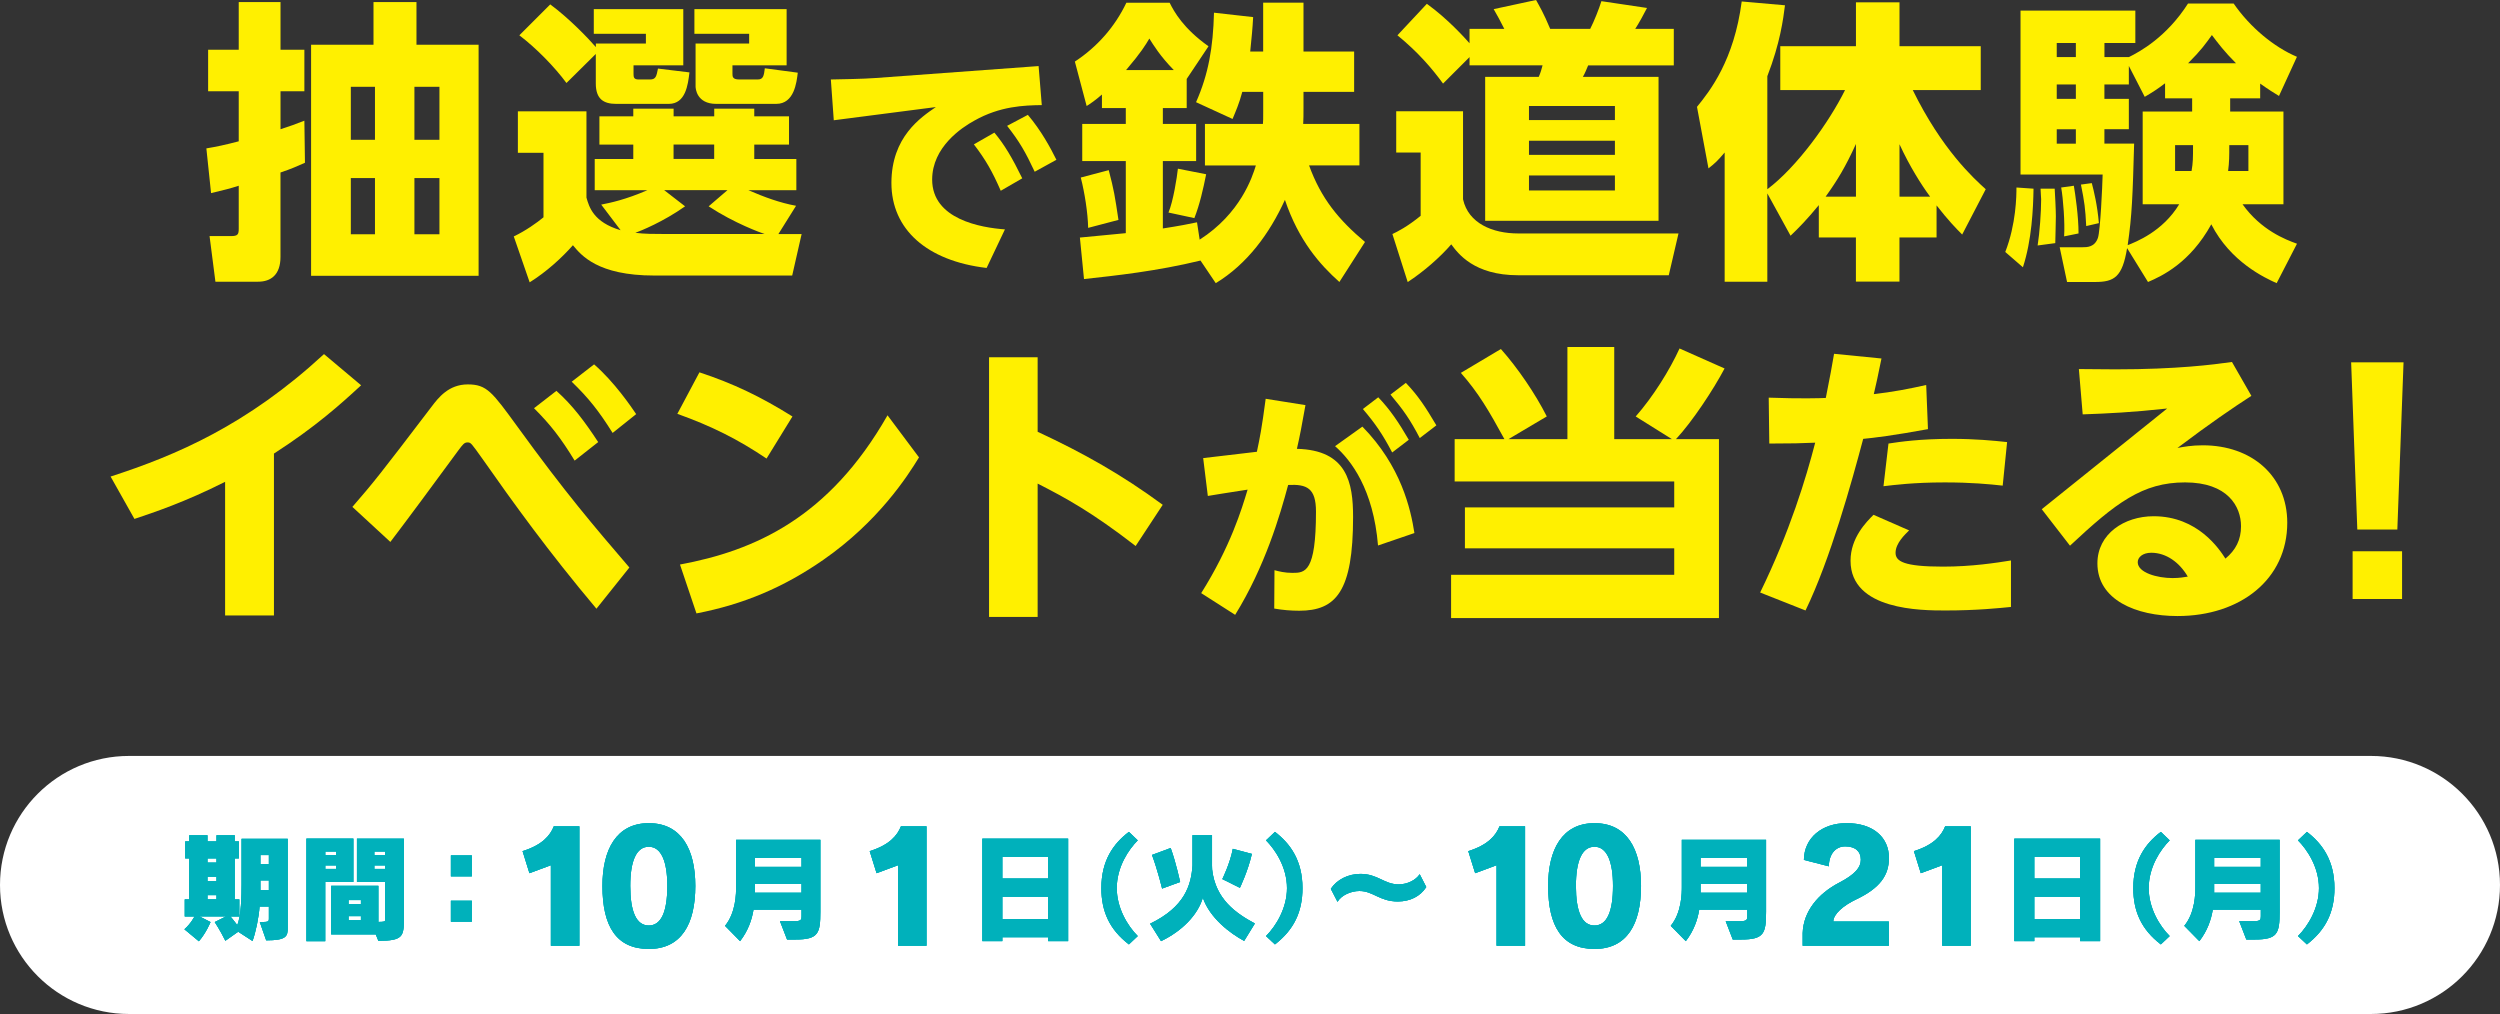
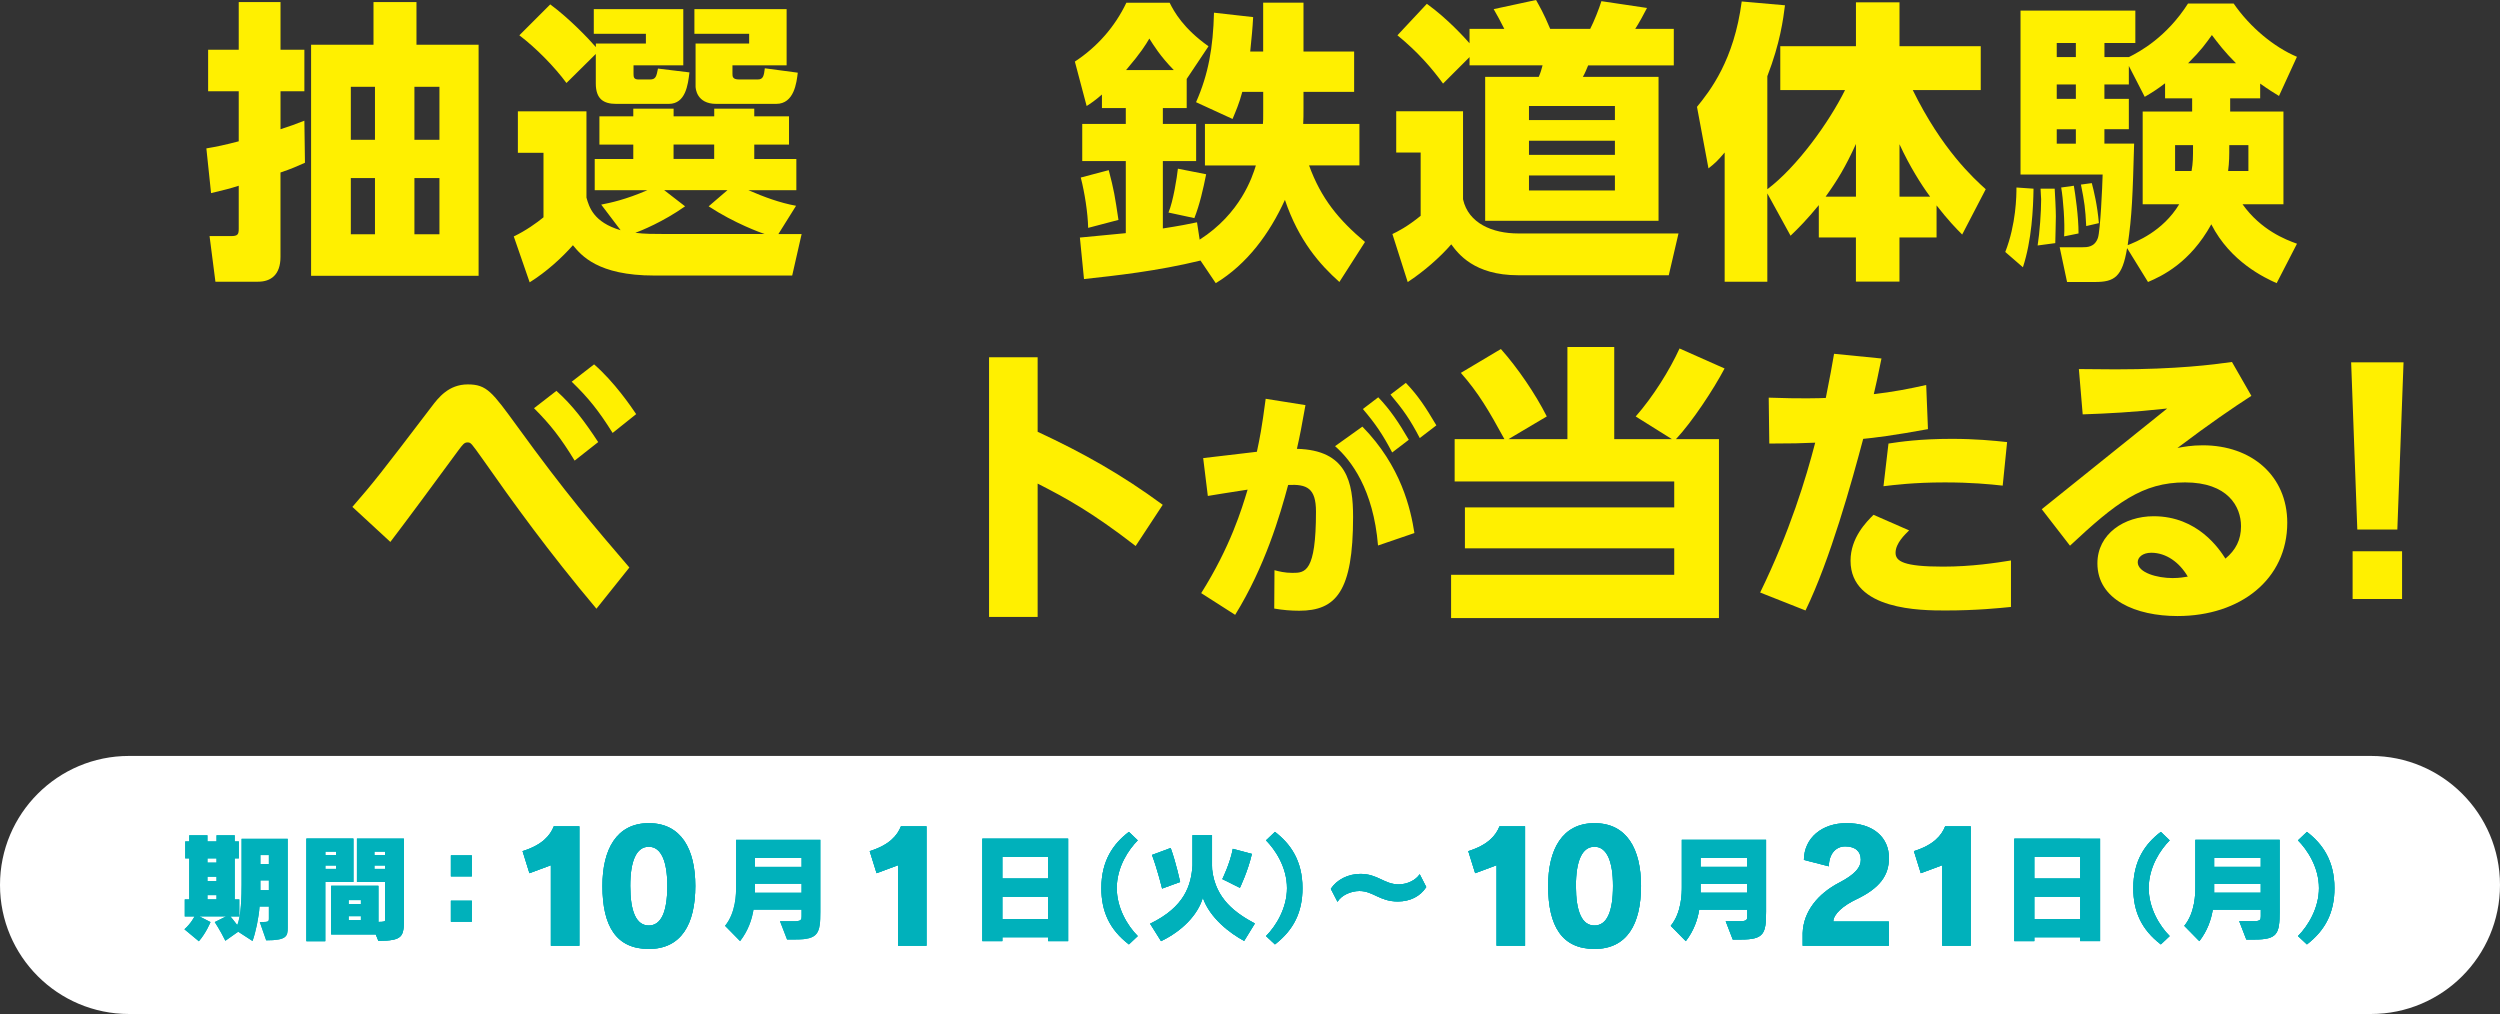
<svg xmlns="http://www.w3.org/2000/svg" id="_レイヤー_2" viewBox="0 0 596.38 241.89">
  <rect x="0" y="0" width="596.38" height="241.89" fill="#333333" stroke="none" />
  <defs>
    <style>.cls-1{fill:#fff;}.cls-2{fill:#00b1bb;}.cls-3{fill:#fff000;}</style>
  </defs>
  <g id="_デザイン">
    <path class="cls-1" d="M565.6,241.89H30.78c-17,0-30.78-13.78-30.78-30.78h0c0-17,13.78-30.78,30.78-30.78h534.82c17,0,30.78,13.78,30.78,30.78h0c0,17-13.78,30.78-30.78,30.78Z" />
    <path class="cls-2" d="M61.98,219.96c2.16,0,2.16-.08,2.16-.96v-2.75h-2.22c-.17,2.53-.93,6.2-1.68,8.23l-3.42-2.22-3.06,2.16c-1.18-2.41-2.53-4.46-2.53-4.46l2.7-1.35h-6.35l2.64,1.35s-1.04,2.58-2.78,4.58l-3.45-2.86c1.6-1.4,2.41-3.06,2.41-3.06h-2.33v-4.07h1.07v-9.77h-.96v-4.07h.96v-1.46h4.35v1.46h2.16v-1.46h4.35v1.46h.98v4.07h-.98v9.77h1.09v4.07h-2.13s.93,1.07,1.63,2.05c.95-1.99,1.04-7.3,1.04-9.63v-10.95h11.01v21.23c0,2.02-.28,3-5.14,3l-1.52-4.35ZM51.65,204.77h-2.16v1.01h2.16v-1.01ZM51.65,209.15h-2.16v1.01h2.16v-1.01ZM51.65,213.53h-2.16v1.01h2.16v-1.01ZM64.14,203.98h-2.02v2.13h2.02v-2.13ZM64.14,210.02h-2.02v2.33h2.02v-2.33Z" />
    <path class="cls-2" d="M73.1,224.53v-24.48h11.2v10.33h-6.71v14.15h-4.49ZM80.18,203.14h-2.58v.84h2.58v-.84ZM80.18,206.45h-2.58v.84h2.58v-.84ZM89.64,222.91h-10.64v-11.6h11.26v8.62c1.49,0,1.6-.14,1.6-.39v-9.15h-6.71v-10.33h11.2v19.06c0,4.24-.2,5.31-6.09,5.31l-.62-1.52ZM86.1,214.71h-2.95v.95h2.95v-.95ZM86.1,218.55h-2.95v.96h2.95v-.96ZM91.86,203.14h-2.56v.84h2.56v-.84ZM91.86,206.45h-2.56v.84h2.56v-.84Z" />
    <path class="cls-2" d="M107.56,209.06v-5h5v5h-5ZM107.56,219.87v-5h5v5h-5Z" />
    <path class="cls-2" d="M131.41,225.6v-19.2l-5.11,1.9-1.64-5.26c4.71-1.46,6.61-3.76,7.45-5.91h6.1v28.47h-6.79Z" />
    <path class="cls-2" d="M143.71,211.33c0-8.61,3.32-14.96,11.06-14.96s11.1,6.21,11.1,14.96c0,9.2-3.39,15.04-11.1,15.04s-11.06-5.37-11.06-15.04ZM159.19,211.33c0-5.77-1.42-9.34-4.42-9.34s-4.42,3.47-4.42,9.34c0,6.2,1.46,9.45,4.42,9.45s4.42-3.25,4.42-9.45Z" />
    <path class="cls-2" d="M187.75,224.11l-1.68-4.35h3.4c1.68,0,1.74-.39,1.74-1.18v-1.57h-11.46c-.39,2.36-1.26,4.97-3.2,7.5l-3.59-3.65c2.61-3.17,2.64-7.78,2.64-9.29v-11.23h20.1v17.15c0,5.17-.48,6.63-5.92,6.63h-2.02ZM191.21,204.66h-11.12v2.13h11.12v-2.13ZM191.21,210.83h-11.12v2.13h11.12v-2.13Z" />
    <path class="cls-2" d="M214.22,225.6v-19.2l-5.11,1.9-1.64-5.26c4.71-1.46,6.61-3.76,7.45-5.91h6.1v28.47h-6.79Z" />
    <path class="cls-2" d="M250.03,224.51v-.93h-10.92v.93h-4.77v-24.45h20.47v24.45h-4.77ZM250.03,204.4h-10.92v5.17h10.92v-5.17ZM250.03,213.92h-10.92v5.31h10.92v-5.31Z" />
    <path class="cls-2" d="M269.3,225.29c-4.58-3.51-6.57-7.83-6.57-13.42,0-6.57,2.86-10.61,6.57-13.42l2.11,2.02c-2.16,2.16-5,6.32-5,11.4,0,4.72,2.55,8.98,5,11.43l-2.11,1.99Z" />
    <path class="cls-2" d="M296.79,224.45c-3.37-1.8-8.17-5.45-9.85-10.3-1.21,4.07-4.86,7.89-9.97,10.36l-2.61-4.16c8.31-4.01,9.8-9.24,10.11-13.87v-7.24h4.66v7.27c0,.31.03.67.03.93.81,7.1,5.7,10.44,10.19,12.86l-2.56,4.16ZM277.22,211.98s-1.04-4.38-2.41-8.03l4.46-1.66c1.35,3.79,2.25,8.11,2.25,8.11l-4.3,1.57ZM291.59,209.71s1.85-3.73,2.5-7.22l4.55,1.21c-.93,4.07-2.86,8.09-2.86,8.09l-4.18-2.08Z" />
    <path class="cls-2" d="M302.01,223.3c2.44-2.44,5-6.71,5-11.43,0-5.08-2.86-9.24-5-11.4l2.13-2.02c3.68,2.81,6.57,6.85,6.57,13.42,0,5.59-2.02,9.91-6.57,13.42l-2.13-1.99Z" />
    <path class="cls-2" d="M340.23,211.62c-1.43,2.22-3.85,3.43-6.79,3.43-4.32,0-5.87-2.5-9.15-2.5-2.02,0-4.32,1.01-5.22,2.58l-1.6-3.09c1.38-2.16,4.13-3.57,7.05-3.57,4.18,0,5.67,2.5,9.15,2.5,2.08,0,4.1-1.04,5-2.42l1.57,3.06Z" />
    <path class="cls-2" d="M357.01,225.6v-19.2l-5.11,1.9-1.64-5.26c4.71-1.46,6.61-3.76,7.45-5.91h6.1v28.47h-6.79Z" />
    <path class="cls-2" d="M369.31,211.33c0-8.61,3.32-14.96,11.06-14.96s11.1,6.21,11.1,14.96c0,9.2-3.39,15.04-11.1,15.04s-11.06-5.37-11.06-15.04ZM384.78,211.33c0-5.77-1.42-9.34-4.42-9.34s-4.42,3.47-4.42,9.34c0,6.2,1.46,9.45,4.42,9.45s4.42-3.25,4.42-9.45Z" />
    <path class="cls-2" d="M413.35,224.11l-1.68-4.35h3.4c1.68,0,1.74-.39,1.74-1.18v-1.57h-11.46c-.39,2.36-1.26,4.97-3.2,7.5l-3.59-3.65c2.61-3.17,2.64-7.78,2.64-9.29v-11.23h20.1v17.15c0,5.17-.48,6.63-5.92,6.63h-2.02ZM416.8,204.66h-11.12v2.13h11.12v-2.13ZM416.8,210.83h-11.12v2.13h11.12v-2.13Z" />
    <path class="cls-2" d="M430.03,225.6v-3.03c.18-5.22,3.76-9.42,8.65-11.97,4.09-2.12,5.22-3.8,5.22-5.51,0-1.97-1.28-3.18-3.72-3.18-2.3,0-3.87,1.83-3.91,4.75l-5.95-1.53c.07-5.22,4.27-8.76,10.18-8.76,6.5,0,10.11,3.5,10.11,8.29,0,4.12-2.12,7.19-7.81,9.89-3.07,1.46-5.44,3.5-5.47,5.29h13.25v5.77h-20.55Z" />
    <path class="cls-2" d="M463.32,225.6v-19.2l-5.11,1.9-1.64-5.26c4.71-1.46,6.61-3.76,7.45-5.91h6.1v28.47h-6.79Z" />
    <path class="cls-2" d="M496.21,224.51v-.93h-10.92v.93h-4.77v-24.45h20.47v24.45h-4.77ZM496.21,204.4h-10.92v5.17h10.92v-5.17ZM496.21,213.92h-10.92v5.31h10.92v-5.31Z" />
    <path class="cls-2" d="M515.47,225.29c-4.58-3.51-6.57-7.83-6.57-13.42,0-6.57,2.86-10.61,6.57-13.42l2.11,2.02c-2.16,2.16-5,6.32-5,11.4,0,4.72,2.55,8.98,5,11.43l-2.11,1.99Z" />
    <path class="cls-2" d="M535.86,224.11l-1.68-4.35h3.4c1.68,0,1.74-.39,1.74-1.18v-1.57h-11.46c-.39,2.36-1.26,4.97-3.2,7.5l-3.59-3.65c2.61-3.17,2.64-7.78,2.64-9.29v-11.23h20.1v17.15c0,5.17-.48,6.63-5.92,6.63h-2.02ZM539.31,204.66h-11.12v2.13h11.12v-2.13ZM539.31,210.83h-11.12v2.13h11.12v-2.13Z" />
    <path class="cls-2" d="M548.19,223.3c2.44-2.44,5-6.71,5-11.43,0-5.08-2.86-9.24-5-11.4l2.13-2.02c3.68,2.81,6.57,6.85,6.57,13.42,0,5.59-2.02,9.91-6.57,13.42l-2.13-1.99Z" />
-     <path class="cls-2" d="M61.98,219.96c2.16,0,2.16-.08,2.16-.96v-2.75h-2.22c-.17,2.53-.93,6.2-1.68,8.23l-3.42-2.22-3.06,2.16c-1.18-2.41-2.53-4.46-2.53-4.46l2.7-1.35h-6.35l2.64,1.35s-1.04,2.58-2.78,4.58l-3.45-2.86c1.6-1.4,2.41-3.06,2.41-3.06h-2.33v-4.07h1.07v-9.77h-.96v-4.07h.96v-1.46h4.35v1.46h2.16v-1.46h4.35v1.46h.98v4.07h-.98v9.77h1.09v4.07h-2.13s.93,1.07,1.63,2.05c.95-1.99,1.04-7.3,1.04-9.63v-10.95h11.01v21.23c0,2.02-.28,3-5.14,3l-1.52-4.35ZM51.65,204.77h-2.16v1.01h2.16v-1.01ZM51.65,209.15h-2.16v1.01h2.16v-1.01ZM51.65,213.53h-2.16v1.01h2.16v-1.01ZM64.14,203.98h-2.02v2.13h2.02v-2.13ZM64.14,210.02h-2.02v2.33h2.02v-2.33Z" />
    <path class="cls-2" d="M73.1,224.53v-24.48h11.2v10.33h-6.71v14.15h-4.49ZM80.18,203.14h-2.58v.84h2.58v-.84ZM80.18,206.45h-2.58v.84h2.58v-.84ZM89.64,222.91h-10.64v-11.6h11.26v8.62c1.49,0,1.6-.14,1.6-.39v-9.15h-6.71v-10.33h11.2v19.06c0,4.24-.2,5.31-6.09,5.31l-.62-1.52ZM86.1,214.71h-2.95v.95h2.95v-.95ZM86.1,218.55h-2.95v.96h2.95v-.96ZM91.86,203.14h-2.56v.84h2.56v-.84ZM91.86,206.45h-2.56v.84h2.56v-.84Z" />
    <path class="cls-2" d="M107.56,209.06v-5h5v5h-5ZM107.56,219.87v-5h5v5h-5Z" />
    <path class="cls-2" d="M131.41,225.6v-19.2l-5.11,1.9-1.64-5.26c4.71-1.46,6.61-3.76,7.45-5.91h6.1v28.47h-6.79Z" />
    <path class="cls-2" d="M143.71,211.33c0-8.61,3.32-14.96,11.06-14.96s11.1,6.21,11.1,14.96c0,9.2-3.39,15.04-11.1,15.04s-11.06-5.37-11.06-15.04ZM159.19,211.33c0-5.77-1.42-9.34-4.42-9.34s-4.42,3.47-4.42,9.34c0,6.2,1.46,9.45,4.42,9.45s4.42-3.25,4.42-9.45Z" />
-     <path class="cls-2" d="M187.75,224.11l-1.68-4.35h3.4c1.68,0,1.74-.39,1.74-1.18v-1.57h-11.46c-.39,2.36-1.26,4.97-3.2,7.5l-3.59-3.65c2.61-3.17,2.64-7.78,2.64-9.29v-11.23h20.1v17.15c0,5.17-.48,6.63-5.92,6.63h-2.02ZM191.21,204.66h-11.12v2.13h11.12v-2.13ZM191.21,210.83h-11.12v2.13h11.12v-2.13Z" />
    <path class="cls-2" d="M214.22,225.6v-19.2l-5.11,1.9-1.64-5.26c4.71-1.46,6.61-3.76,7.45-5.91h6.1v28.47h-6.79Z" />
    <path class="cls-2" d="M250.03,224.51v-.93h-10.92v.93h-4.77v-24.45h20.47v24.45h-4.77ZM250.03,204.4h-10.92v5.17h10.92v-5.17ZM250.03,213.92h-10.92v5.31h10.92v-5.31Z" />
    <path class="cls-2" d="M269.3,225.29c-4.58-3.51-6.57-7.83-6.57-13.42,0-6.57,2.86-10.61,6.57-13.42l2.11,2.02c-2.16,2.16-5,6.32-5,11.4,0,4.72,2.55,8.98,5,11.43l-2.11,1.99Z" />
    <path class="cls-2" d="M296.79,224.45c-3.37-1.8-8.17-5.45-9.85-10.3-1.21,4.07-4.86,7.89-9.97,10.36l-2.61-4.16c8.31-4.01,9.8-9.24,10.11-13.87v-7.24h4.66v7.27c0,.31.03.67.03.93.81,7.1,5.7,10.44,10.19,12.86l-2.56,4.16ZM277.22,211.98s-1.04-4.38-2.41-8.03l4.46-1.66c1.35,3.79,2.25,8.11,2.25,8.11l-4.3,1.57ZM291.59,209.71s1.85-3.73,2.5-7.22l4.55,1.21c-.93,4.07-2.86,8.09-2.86,8.09l-4.18-2.08Z" />
    <path class="cls-2" d="M302.01,223.3c2.44-2.44,5-6.71,5-11.43,0-5.08-2.86-9.24-5-11.4l2.13-2.02c3.68,2.81,6.57,6.85,6.57,13.42,0,5.59-2.02,9.91-6.57,13.42l-2.13-1.99Z" />
    <path class="cls-2" d="M340.23,211.62c-1.43,2.22-3.85,3.43-6.79,3.43-4.32,0-5.87-2.5-9.15-2.5-2.02,0-4.32,1.01-5.22,2.58l-1.6-3.09c1.38-2.16,4.13-3.57,7.05-3.57,4.18,0,5.67,2.5,9.15,2.5,2.08,0,4.1-1.04,5-2.42l1.57,3.06Z" />
    <path class="cls-2" d="M357.01,225.6v-19.2l-5.11,1.9-1.64-5.26c4.71-1.46,6.61-3.76,7.45-5.91h6.1v28.47h-6.79Z" />
    <path class="cls-2" d="M369.31,211.33c0-8.61,3.32-14.96,11.06-14.96s11.1,6.21,11.1,14.96c0,9.2-3.39,15.04-11.1,15.04s-11.06-5.37-11.06-15.04ZM384.78,211.33c0-5.77-1.42-9.34-4.42-9.34s-4.42,3.47-4.42,9.34c0,6.2,1.46,9.45,4.42,9.45s4.42-3.25,4.42-9.45Z" />
    <path class="cls-2" d="M413.35,224.11l-1.68-4.35h3.4c1.68,0,1.74-.39,1.74-1.18v-1.57h-11.46c-.39,2.36-1.26,4.97-3.2,7.5l-3.59-3.65c2.61-3.17,2.64-7.78,2.64-9.29v-11.23h20.1v17.15c0,5.17-.48,6.63-5.92,6.63h-2.02ZM416.8,204.66h-11.12v2.13h11.12v-2.13ZM416.8,210.83h-11.12v2.13h11.12v-2.13Z" />
    <path class="cls-2" d="M430.03,225.6v-3.03c.18-5.22,3.76-9.42,8.65-11.97,4.09-2.12,5.22-3.8,5.22-5.51,0-1.97-1.28-3.18-3.72-3.18-2.3,0-3.87,1.83-3.91,4.75l-5.95-1.53c.07-5.22,4.27-8.76,10.18-8.76,6.5,0,10.11,3.5,10.11,8.29,0,4.12-2.12,7.19-7.81,9.89-3.07,1.46-5.44,3.5-5.47,5.29h13.25v5.77h-20.55Z" />
    <path class="cls-2" d="M463.32,225.6v-19.2l-5.11,1.9-1.64-5.26c4.71-1.46,6.61-3.76,7.45-5.91h6.1v28.47h-6.79Z" />
-     <path class="cls-2" d="M496.21,224.51v-.93h-10.92v.93h-4.77v-24.45h20.47v24.45h-4.77ZM496.21,204.4h-10.92v5.17h10.92v-5.17ZM496.21,213.92h-10.92v5.31h10.92v-5.31Z" />
+     <path class="cls-2" d="M496.21,224.51v-.93h-10.92v.93h-4.77v-24.45h20.47h-4.77ZM496.21,204.4h-10.92v5.17h10.92v-5.17ZM496.21,213.92h-10.92v5.31h10.92v-5.31Z" />
    <path class="cls-2" d="M515.47,225.29c-4.58-3.51-6.57-7.83-6.57-13.42,0-6.57,2.86-10.61,6.57-13.42l2.11,2.02c-2.16,2.16-5,6.32-5,11.4,0,4.72,2.55,8.98,5,11.43l-2.11,1.99Z" />
    <path class="cls-2" d="M535.86,224.11l-1.68-4.35h3.4c1.68,0,1.74-.39,1.74-1.18v-1.57h-11.46c-.39,2.36-1.26,4.97-3.2,7.5l-3.59-3.65c2.61-3.17,2.64-7.78,2.64-9.29v-11.23h20.1v17.15c0,5.17-.48,6.63-5.92,6.63h-2.02ZM539.31,204.66h-11.12v2.13h11.12v-2.13ZM539.31,210.83h-11.12v2.13h11.12v-2.13Z" />
    <path class="cls-2" d="M548.19,223.3c2.44-2.44,5-6.71,5-11.43,0-5.08-2.86-9.24-5-11.4l2.13-2.02c3.68,2.81,6.57,6.85,6.57,13.42,0,5.59-2.02,9.91-6.57,13.42l-2.13-1.99Z" />
    <path class="cls-2" d="M61.98,219.96c2.16,0,2.16-.08,2.16-.96v-2.75h-2.22c-.17,2.53-.93,6.2-1.68,8.23l-3.42-2.22-3.06,2.16c-1.18-2.41-2.53-4.46-2.53-4.46l2.7-1.35h-6.35l2.64,1.35s-1.04,2.58-2.78,4.58l-3.45-2.86c1.6-1.4,2.41-3.06,2.41-3.06h-2.33v-4.07h1.07v-9.77h-.96v-4.07h.96v-1.46h4.35v1.46h2.16v-1.46h4.35v1.46h.98v4.07h-.98v9.77h1.09v4.07h-2.13s.93,1.07,1.63,2.05c.95-1.99,1.04-7.3,1.04-9.63v-10.95h11.01v21.23c0,2.02-.28,3-5.14,3l-1.52-4.35ZM51.65,204.77h-2.16v1.01h2.16v-1.01ZM51.65,209.15h-2.16v1.01h2.16v-1.01ZM51.65,213.53h-2.16v1.01h2.16v-1.01ZM64.14,203.98h-2.02v2.13h2.02v-2.13ZM64.14,210.02h-2.02v2.33h2.02v-2.33Z" />
    <path class="cls-2" d="M73.1,224.53v-24.48h11.2v10.33h-6.71v14.15h-4.49ZM80.18,203.14h-2.58v.84h2.58v-.84ZM80.18,206.45h-2.58v.84h2.58v-.84ZM89.64,222.91h-10.64v-11.6h11.26v8.62c1.49,0,1.6-.14,1.6-.39v-9.15h-6.71v-10.33h11.2v19.06c0,4.24-.2,5.31-6.09,5.31l-.62-1.52ZM86.1,214.71h-2.95v.95h2.95v-.95ZM86.1,218.55h-2.95v.96h2.95v-.96ZM91.86,203.14h-2.56v.84h2.56v-.84ZM91.86,206.45h-2.56v.84h2.56v-.84Z" />
    <path class="cls-2" d="M107.56,209.06v-5h5v5h-5ZM107.56,219.87v-5h5v5h-5Z" />
    <path class="cls-2" d="M131.41,225.6v-19.2l-5.11,1.9-1.64-5.26c4.71-1.46,6.61-3.76,7.45-5.91h6.1v28.47h-6.79Z" />
    <path class="cls-2" d="M143.71,211.33c0-8.61,3.32-14.96,11.06-14.96s11.1,6.21,11.1,14.96c0,9.2-3.39,15.04-11.1,15.04s-11.06-5.37-11.06-15.04ZM159.19,211.33c0-5.77-1.42-9.34-4.42-9.34s-4.42,3.47-4.42,9.34c0,6.2,1.46,9.45,4.42,9.45s4.42-3.25,4.42-9.45Z" />
    <path class="cls-2" d="M187.75,224.11l-1.68-4.35h3.4c1.68,0,1.74-.39,1.74-1.18v-1.57h-11.46c-.39,2.36-1.26,4.97-3.2,7.5l-3.59-3.65c2.61-3.17,2.64-7.78,2.64-9.29v-11.23h20.1v17.15c0,5.17-.48,6.63-5.92,6.63h-2.02ZM191.21,204.66h-11.12v2.13h11.12v-2.13ZM191.21,210.83h-11.12v2.13h11.12v-2.13Z" />
    <path class="cls-2" d="M214.22,225.6v-19.2l-5.11,1.9-1.64-5.26c4.71-1.46,6.61-3.76,7.45-5.91h6.1v28.47h-6.79Z" />
    <path class="cls-2" d="M250.03,224.51v-.93h-10.92v.93h-4.77v-24.45h20.47v24.45h-4.77ZM250.03,204.4h-10.92v5.17h10.92v-5.17ZM250.03,213.92h-10.92v5.31h10.92v-5.31Z" />
    <path class="cls-2" d="M269.3,225.29c-4.58-3.51-6.57-7.83-6.57-13.42,0-6.57,2.86-10.61,6.57-13.42l2.11,2.02c-2.16,2.16-5,6.32-5,11.4,0,4.72,2.55,8.98,5,11.43l-2.11,1.99Z" />
    <path class="cls-2" d="M296.79,224.45c-3.37-1.8-8.17-5.45-9.85-10.3-1.21,4.07-4.86,7.89-9.97,10.36l-2.61-4.16c8.31-4.01,9.8-9.24,10.11-13.87v-7.24h4.66v7.27c0,.31.03.67.03.93.81,7.1,5.7,10.44,10.19,12.86l-2.56,4.16ZM277.22,211.98s-1.04-4.38-2.41-8.03l4.46-1.66c1.35,3.79,2.25,8.11,2.25,8.11l-4.3,1.57ZM291.59,209.71s1.85-3.73,2.5-7.22l4.55,1.21c-.93,4.07-2.86,8.09-2.86,8.09l-4.18-2.08Z" />
    <path class="cls-2" d="M302.01,223.3c2.44-2.44,5-6.71,5-11.43,0-5.08-2.86-9.24-5-11.4l2.13-2.02c3.68,2.81,6.57,6.85,6.57,13.42,0,5.59-2.02,9.91-6.57,13.42l-2.13-1.99Z" />
    <path class="cls-2" d="M340.23,211.62c-1.43,2.22-3.85,3.43-6.79,3.43-4.32,0-5.87-2.5-9.15-2.5-2.02,0-4.32,1.01-5.22,2.58l-1.6-3.09c1.38-2.16,4.13-3.57,7.05-3.57,4.18,0,5.67,2.5,9.15,2.5,2.08,0,4.1-1.04,5-2.42l1.57,3.06Z" />
    <path class="cls-2" d="M357.01,225.6v-19.2l-5.11,1.9-1.64-5.26c4.71-1.46,6.61-3.76,7.45-5.91h6.1v28.47h-6.79Z" />
    <path class="cls-2" d="M369.31,211.33c0-8.61,3.32-14.96,11.06-14.96s11.1,6.21,11.1,14.96c0,9.2-3.39,15.04-11.1,15.04s-11.06-5.37-11.06-15.04ZM384.78,211.33c0-5.77-1.42-9.34-4.42-9.34s-4.42,3.47-4.42,9.34c0,6.2,1.46,9.45,4.42,9.45s4.42-3.25,4.42-9.45Z" />
    <path class="cls-2" d="M413.35,224.11l-1.68-4.35h3.4c1.68,0,1.74-.39,1.74-1.18v-1.57h-11.46c-.39,2.36-1.26,4.97-3.2,7.5l-3.59-3.65c2.61-3.17,2.64-7.78,2.64-9.29v-11.23h20.1v17.15c0,5.17-.48,6.63-5.92,6.63h-2.02ZM416.8,204.66h-11.12v2.13h11.12v-2.13ZM416.8,210.83h-11.12v2.13h11.12v-2.13Z" />
    <path class="cls-2" d="M430.03,225.6v-3.03c.18-5.22,3.76-9.42,8.65-11.97,4.09-2.12,5.22-3.8,5.22-5.51,0-1.97-1.28-3.18-3.72-3.18-2.3,0-3.87,1.83-3.91,4.75l-5.95-1.53c.07-5.22,4.27-8.76,10.18-8.76,6.5,0,10.11,3.5,10.11,8.29,0,4.12-2.12,7.19-7.81,9.89-3.07,1.46-5.44,3.5-5.47,5.29h13.25v5.77h-20.55Z" />
    <path class="cls-2" d="M463.32,225.6v-19.2l-5.11,1.9-1.64-5.26c4.71-1.46,6.61-3.76,7.45-5.91h6.1v28.47h-6.79Z" />
    <path class="cls-2" d="M496.21,224.51v-.93h-10.92v.93h-4.77v-24.45h20.47v24.45h-4.77ZM496.21,204.4h-10.92v5.17h10.92v-5.17ZM496.21,213.92h-10.92v5.31h10.92v-5.31Z" />
    <path class="cls-2" d="M515.47,225.29c-4.58-3.51-6.57-7.83-6.57-13.42,0-6.57,2.86-10.61,6.57-13.42l2.11,2.02c-2.16,2.16-5,6.32-5,11.4,0,4.72,2.55,8.98,5,11.43l-2.11,1.99Z" />
    <path class="cls-2" d="M535.86,224.11l-1.68-4.35h3.4c1.68,0,1.74-.39,1.74-1.18v-1.57h-11.46c-.39,2.36-1.26,4.97-3.2,7.5l-3.59-3.65c2.61-3.17,2.64-7.78,2.64-9.29v-11.23h20.1v17.15c0,5.17-.48,6.63-5.92,6.63h-2.02ZM539.31,204.66h-11.12v2.13h11.12v-2.13ZM539.31,210.83h-11.12v2.13h11.12v-2.13Z" />
    <path class="cls-2" d="M548.19,223.3c2.44-2.44,5-6.71,5-11.43,0-5.08-2.86-9.24-5-11.4l2.13-2.02c3.68,2.81,6.57,6.85,6.57,13.42,0,5.59-2.02,9.91-6.57,13.42l-2.13-1.99Z" />
    <path class="cls-3" d="M72.74,38.83c-1.9.84-3.09,1.4-5.83,2.32v20.15c0,4.28-2.32,5.9-5.34,5.9h-10.18l-1.4-10.88h5.13c1.62,0,1.83-.42,1.83-1.76v-10.25c-2.18.7-3.37.98-6.6,1.76l-1.12-10.67c2.46-.42,4.21-.77,7.72-1.69v-11.94h-7.3v-9.9h7.3V.49h9.97v11.38h5.69v9.9h-5.69v9.06c2.39-.77,3.51-1.19,5.69-2.04l.14,10.04ZM99.35.49v10.18h14.82v55.12h-39.96V10.67h14.89V.49h10.25ZM89.45,20.71h-5.76v12.64h5.76v-12.64ZM89.45,42.48h-5.76v13.41h5.76v-13.41ZM104.83,20.71h-5.97v12.64h5.97v-12.64ZM104.83,42.48h-5.97v13.41h5.97v-13.41Z" />
    <path class="cls-3" d="M185.68,55.83h5.55l-2.25,9.9h-32.93c-13.48,0-17.42-4.85-19.38-7.23-2.53,2.88-6.25,6.32-10.32,8.85l-3.79-10.95c2.81-1.33,5.48-3.23,7.09-4.56v-15.38h-6.11v-9.9h16.36v20.57c.63,2.25,1.69,5.9,8.15,7.79l-4.63-6.11c2.18-.42,5.83-1.19,11.02-3.44h-12.57v-7.44h9.2v-3.44h-8.08v-6.74h8.08v-1.83h9.62v1.83h9.69v-1.83h9.55v1.83h8.29v6.74h-8.29v3.44h10.04v7.44h-11.45c3.72,1.61,7.51,3.02,11.38,3.72l-4.21,6.74ZM142.15,12.85l-7.02,6.95c-2.74-3.72-7.09-8.22-11.24-11.38l7.37-7.37c4.49,3.3,9.2,8.22,10.88,10.18v-.84h11.94v-2.32h-12.43V2.18h21.35v13.41h-11.87v2.04c0,.77.07,1.33,1.19,1.33h2.74c1.4,0,1.54-.77,1.9-2.6l7.51.91c-.35,2.95-.91,7.51-4.92,7.51h-12.57c-2.95,0-4.85-1.12-4.85-4.85v-7.09ZM173.54,45.36h-15.1l4.99,3.86c-5.27,3.72-10.53,5.83-11.87,6.32,2.18.28,4.56.28,6.81.28h24.02c-.84-.28-7.16-2.53-13.34-6.6l4.49-3.86ZM160.68,34.48v3.44h9.69v-3.44h-9.69ZM165.67,2.18h21.98v13.41h-12.92v1.97c0,.7,0,1.4,1.61,1.4h4.42c1.33,0,1.47-.91,1.69-2.67l7.86,1.05c-.28,2.32-.84,7.44-5.13,7.44h-14.33c-4.7,0-4.92-3.72-4.92-4.14v-10.25h12.78v-2.32h-13.06V2.18Z" />
-     <path class="cls-3" d="M247.76,15.75l.76,9.32c-4.19.06-9.96.23-16.13,3.73-2.97,1.63-10.02,6.29-10.02,14.04,0,9.49,11.65,11.47,17.36,11.88l-4.37,9.2c-14.33-1.69-22.71-9.26-22.71-20.27s7.05-15.67,10.6-18.11l-24.35,3.15-.7-9.73c2.56-.06,7.8-.12,10.66-.35l38.91-2.85ZM237.22,31.65c2.39,2.85,4.25,6,6.64,10.89l-5.13,2.97c-1.98-4.54-3.55-7.34-6.41-11.07l4.89-2.8ZM245.2,27.4c3.2,3.79,5.36,7.8,6.81,10.72l-5.18,2.85c-2.21-4.72-3.61-7.16-6.58-10.95l4.95-2.62Z" />
    <path class="cls-3" d="M286.4,62.15c-10.39,2.53-20.15,3.58-27.81,4.42l-.98-9.9c2.32-.21,7.3-.7,10.95-1.05v-17.2h-10.39v-8.85h10.39v-3.79h-5.69v-3.23c-1.69,1.47-2.67,2.11-3.65,2.74l-2.81-10.6c5.34-3.51,9.55-8.29,12.29-14.04h10.32c1.05,2.11,3.23,6.11,9.27,10.39l-5.2,7.79v6.95h-5.69v3.79h7.94v8.85h-7.94v16.08c4.07-.63,6.18-1.05,8.15-1.47l.63,4.14c9.76-6.25,12.57-14.96,13.41-17.7h-12.15v-9.9h13.83c.07-.84.07-1.05.07-3.16v-4.49h-4.99c-.77,2.88-1.54,4.56-2.32,6.46l-8.71-4c2.95-6.67,4.07-13.06,4.28-21.35l9.34,1.05c-.14,2.67-.35,4.85-.7,8.22h3.09V.63h9.62v11.66h12.08v9.62h-12.08v3.79c0,2.04,0,2.32-.07,3.86h13.41v9.9h-12.01c2.88,7.94,7.09,12.99,13.34,18.26l-6.11,9.55c-4.63-4.14-9.69-9.83-12.99-19.59-3.65,8.01-8.99,15.31-16.5,19.87l-3.65-5.41ZM264.49,40.59c1.26,4.78,1.47,6.18,2.32,11.87l-7.23,1.9c-.07-3.58-.84-8.43-1.76-12.01l6.67-1.76ZM280.01,16.71c-3.3-3.37-4.85-5.97-5.83-7.51-.91,1.54-1.97,3.3-5.55,7.51h11.38ZM287.73,41.57c-.7,3.51-1.54,7.23-2.81,10.46l-6.18-1.33c1.12-2.6,2.04-8.43,2.25-10.46l6.74,1.33Z" />
    <path class="cls-3" d="M333.07,26.54h15.94v21c1.26,5.76,7.09,8.15,13.13,8.15h38.27l-2.32,9.97h-35.95c-10.53,0-14.33-5.2-15.94-7.37-2.67,3.09-6.6,6.53-10.39,8.99l-3.65-11.45c1.19-.56,3.58-1.76,6.74-4.35v-15.1h-5.83v-9.83ZM350.56,13.62l-6.32,6.32c-2.6-3.58-5.97-7.51-10.88-11.52l7.02-7.51c4.99,3.58,9.2,8.29,10.18,9.41v-3.44h8.29c-1.19-2.32-1.33-2.6-2.53-4.7l10.11-2.18c.84,1.54,1.76,3.02,3.37,6.88h9.55c.91-1.76,2.11-4.77,2.67-6.6l10.88,1.62c-.56,1.12-1.97,3.72-2.81,4.99h9.2v8.71h-20.43c-.35.84-.77,1.9-1.26,2.74h18.05v34.34h-41.36V18.33h12.78c.42-.91.7-1.9.91-2.74h-17.42v-1.97ZM364.74,25.28v3.37h20.5v-3.37h-20.5ZM364.74,33.57v3.37h20.5v-3.37h-20.5ZM364.74,41.85v3.58h20.5v-3.58h-20.5Z" />
    <path class="cls-3" d="M421.6,46.14v21.07h-10.18v-30.83c-1.61,1.9-2.25,2.53-3.86,3.79l-2.74-14.68c3.16-3.86,8.85-11.17,10.67-25.14l10.32.91c-.42,3.3-1.12,8.92-4.21,16.92v26.96c7.02-5.27,14.68-15.87,18.54-23.66h-15.45v-10.46h18.05V.56h10.39v10.46h19.38v10.46h-16.22c6.95,14.19,14.54,21.07,17.41,23.66l-5.62,10.81c-1.54-1.54-3.37-3.44-6.11-6.95v7.65h-8.85v10.53h-10.39v-10.53h-8.85v-7.72c-2.88,3.51-4.77,5.41-6.74,7.3l-5.55-10.11ZM442.74,46.91v-12.57c-2.53,5.55-4.42,8.64-7.23,12.57h7.23ZM453.13,46.91h7.3c-2.04-2.74-4.92-7.3-7.3-12.5v12.5Z" />
    <path class="cls-3" d="M485.1,45.01c-.07,4.77-.42,12.29-2.53,18.75l-4.21-3.65c2.6-6.67,2.67-13.41,2.67-15.38l4.07.28ZM539.17,23.45h-7.16v3.16h12.71v22.12h-9.76c4.42,6.18,10.25,8.43,12.99,9.41l-4.85,9.41c-2.81-1.26-11.02-5.06-15.59-14.04-5.06,9.2-11.8,12.36-15.1,13.76l-4.99-8.08c-1.12,6.95-3.09,8.08-7.65,8.08h-6.67l-1.76-8.29h5.48c1.05,0,2.88,0,3.65-2.25.56-1.69,1.05-12.15,1.12-15.1h-19.59V2.53h27.39v7.72h-7.37v3.37h5.83c2.67-1.33,8.99-4.77,14.11-12.78h10.88c3.93,5.69,9.62,10.39,15.1,12.71l-4.28,9.34c-1.26-.77-2.32-1.4-4.49-2.95v3.51ZM490.15,45.01c.07,1.12.28,4.92.28,6.6,0,2.04-.14,5.27-.14,6.39l-4.21.56c.49-3.09.84-7.93.84-11.02,0-.56-.14-1.76-.14-2.53h3.37ZM490.64,10.25v3.37h4.56v-3.37h-4.56ZM490.64,20.15v3.44h4.56v-3.44h-4.56ZM490.64,30.83v3.44h4.56v-3.44h-4.56ZM494.72,44.31c.35,2.11,1.12,7.23,1.12,11.38l-3.44.7c.21-3.16-.21-8.92-.7-11.66l3.02-.42ZM499,43.68c.49,1.83,1.33,5.27,1.69,9.55l-3.02.7c-.21-4.21-.42-5.76-1.26-9.9l2.6-.35ZM516.48,19.87c-1.83,1.4-2.95,2.11-4.85,3.23l-3.79-7.37v4.42h-5.83v3.44h5.83v7.23h-5.83v3.44h7.09c-.35,12.36-.49,17.06-1.54,24.23,1.9-.77,8.36-3.23,12.29-9.76h-8.71v-22.12h11.8v-3.16h-6.46v-3.58ZM522.8,40.8c.35-2.11.35-2.95.35-6.18h-4.28v6.18h3.93ZM533.41,15.1c-2.81-2.81-4.28-4.78-5.76-6.74-1.47,2.04-2.46,3.51-5.69,6.74h11.45ZM536.36,40.8v-6.18h-4.56c0,2.67,0,4-.28,6.18h4.85Z" />
-     <path class="cls-3" d="M65.36,146.82h-11.66v-31.88c-9.62,4.85-16.99,7.3-21.63,8.85l-5.69-10.11c15.66-5.06,32.58-12.29,50.91-29.21l8.85,7.44c-4.85,4.49-10.95,9.97-20.79,16.29v38.62Z" />
    <path class="cls-3" d="M142.28,145.21c-11.45-13.62-19.8-25.21-27.18-35.74-2.67-3.72-2.74-3.93-3.58-3.93-.77,0-1.12.49-2.18,1.9-5.34,7.3-12.78,17.34-16.22,21.84l-9.06-8.36c5.06-5.83,6.46-7.58,18.82-23.81,1.69-2.25,4.14-5.41,8.71-5.41s5.83,1.83,11.87,10.11c11.45,15.8,18.19,23.66,26.68,33.57l-7.86,9.83ZM132.73,93.24c3.86,3.44,6.74,7.3,9.97,12.22l-5.62,4.42c-3.3-5.41-5.76-8.57-9.69-12.5l5.34-4.14ZM141.72,86.92c4.85,4.21,8.85,10.11,10.04,11.87l-5.62,4.49c-3.3-5.27-5.76-8.36-9.76-12.22l5.34-4.14Z" />
-     <path class="cls-3" d="M182.86,109.39c-6.88-4.63-13.06-7.72-21.28-10.67l5.27-9.9c8.08,2.67,14.54,5.76,22.19,10.53l-6.18,10.04ZM219.23,109.11c-2.74,4.49-9.69,15.31-22.82,24.44-9.41,6.53-18.96,10.6-30.27,12.78l-3.93-11.66c17.77-3.3,35.53-11.09,49.51-35.6l7.51,10.04Z" />
    <path class="cls-3" d="M270.91,130.25c-10.53-8.15-16.78-11.52-23.38-14.89v31.81h-11.59v-61.94h11.59v17.77c11.02,5.13,20.08,10.25,29.84,17.42l-6.46,9.83Z" />
    <path class="cls-3" d="M304.03,136.02c1.05.29,2.5.64,4.25.64,3.03,0,5.65-.06,5.65-14.62,0-5.59-2.16-6.58-6.64-6.35-1.92,7.16-5.48,19.39-12.64,30.98l-8.1-5.18c6.99-11.12,9.67-20.04,11.07-24.69-5.94.93-6.76,1.05-9.49,1.51l-1.11-9.03,12.81-1.51c.7-3.26,1.16-5.53,2.1-12.64l9.49,1.51c-.93,5.18-1.28,7.11-2.04,10.43,12,.29,13.4,8.1,13.4,16.25,0,17.82-4.08,22.37-12.87,22.37-1.98,0-3.96-.17-5.94-.52l.06-9.14ZM328.73,130.13c-1.11-13.4-6.41-20.33-10.25-23.7l6.52-4.66c9.26,9.44,11.53,19.69,12.41,25.39l-8.68,2.97ZM328.79,94.78c2.85,2.97,4.83,5.94,7.28,10.13l-3.96,3.03c-2.27-4.31-3.96-6.81-6.99-10.37l3.67-2.8ZM335.37,91.34c2.91,3.03,4.66,5.71,7.28,10.13l-3.96,3.03c-2.27-4.37-3.9-6.7-6.99-10.37l3.67-2.8Z" />
    <path class="cls-3" d="M373.91,104.76v-21.98h11.17v21.98h13.76l-8.64-5.41c4.14-4.7,8.08-11.02,10.46-16.22l10.74,4.77c-2.67,5.06-7.72,12.71-11.59,16.85h10.25v42.69h-63.9v-10.32h53.23v-6.32h-49.93v-9.76h49.93v-6.18h-52.38v-10.11h11.87c-3.72-6.81-6.18-11.02-10.39-15.8l9.55-5.69c4,4.49,8.22,10.67,10.95,16.08l-9.13,5.41h14.04Z" />
    <path class="cls-3" d="M419.89,141.34c7.09-14.54,10.95-27.32,13.13-35.74-3.3.14-5.41.21-10.95.21l-.14-10.95c7.65.28,12.29.14,13.62.07,1.12-5.62,1.4-7.23,1.97-10.53l11.31,1.12c-.91,4.49-1.19,5.76-1.83,8.5,4.35-.49,8.43-1.26,12.5-2.18l.42,10.53c-7.94,1.47-13.13,2.11-15.45,2.32-2.74,10.32-7.86,28.79-13.76,40.94l-10.81-4.28ZM455.42,126.53c-.91.91-3.23,3.02-3.23,5.34,0,2.04,1.97,3.3,11.31,3.3,6.95,0,12.71-.91,16.22-1.47v11.09c-2.88.28-8.08.84-15.66.84-5.62,0-22.61,0-22.61-11.87,0-5.48,3.79-9.27,5.48-10.95l8.5,3.72ZM477.75,115.85c-3.16-.35-7.51-.77-13.83-.77-7.44,0-12.22.63-14.61.91l1.19-10.18c2.74-.42,7.51-1.12,15.1-1.12,5.69,0,9.9.42,13.2.77l-1.05,10.39Z" />
    <path class="cls-3" d="M487.07,121.47l29.91-24.02c-8.29.91-14.18,1.19-20.15,1.4l-.91-10.81c2.74,0,5.41.07,8.78.07,14.54,0,23.24-1.12,27.74-1.76l4.63,8.08c-4.35,2.81-9.9,6.6-17.63,12.43,1.54-.28,3.37-.63,6.04-.63,11.66,0,20.15,7.3,20.15,18.47,0,13.48-11.17,22.26-26.19,22.26-9.9,0-19.1-3.86-19.1-12.57,0-7.02,6.39-11.24,13.41-11.24,10.6,0,15.73,7.94,17.13,10.11,2.46-2.04,3.72-4.49,3.72-7.72,0-4.7-3.16-10.46-13.34-10.46s-16.5,4.85-27.46,15.1l-6.74-8.71ZM513.19,131.86c-2.11,0-3.23,1.12-3.23,2.25,0,2.53,4.71,3.79,8.29,3.79,1.62,0,2.81-.21,3.65-.35-1.97-3.37-5.13-5.69-8.71-5.69Z" />
    <path class="cls-3" d="M573.37,86.43l-1.48,39.89h-9.55l-1.47-39.89h12.5ZM561.22,131.51h11.8v11.38h-11.8v-11.38Z" />
  </g>
</svg>